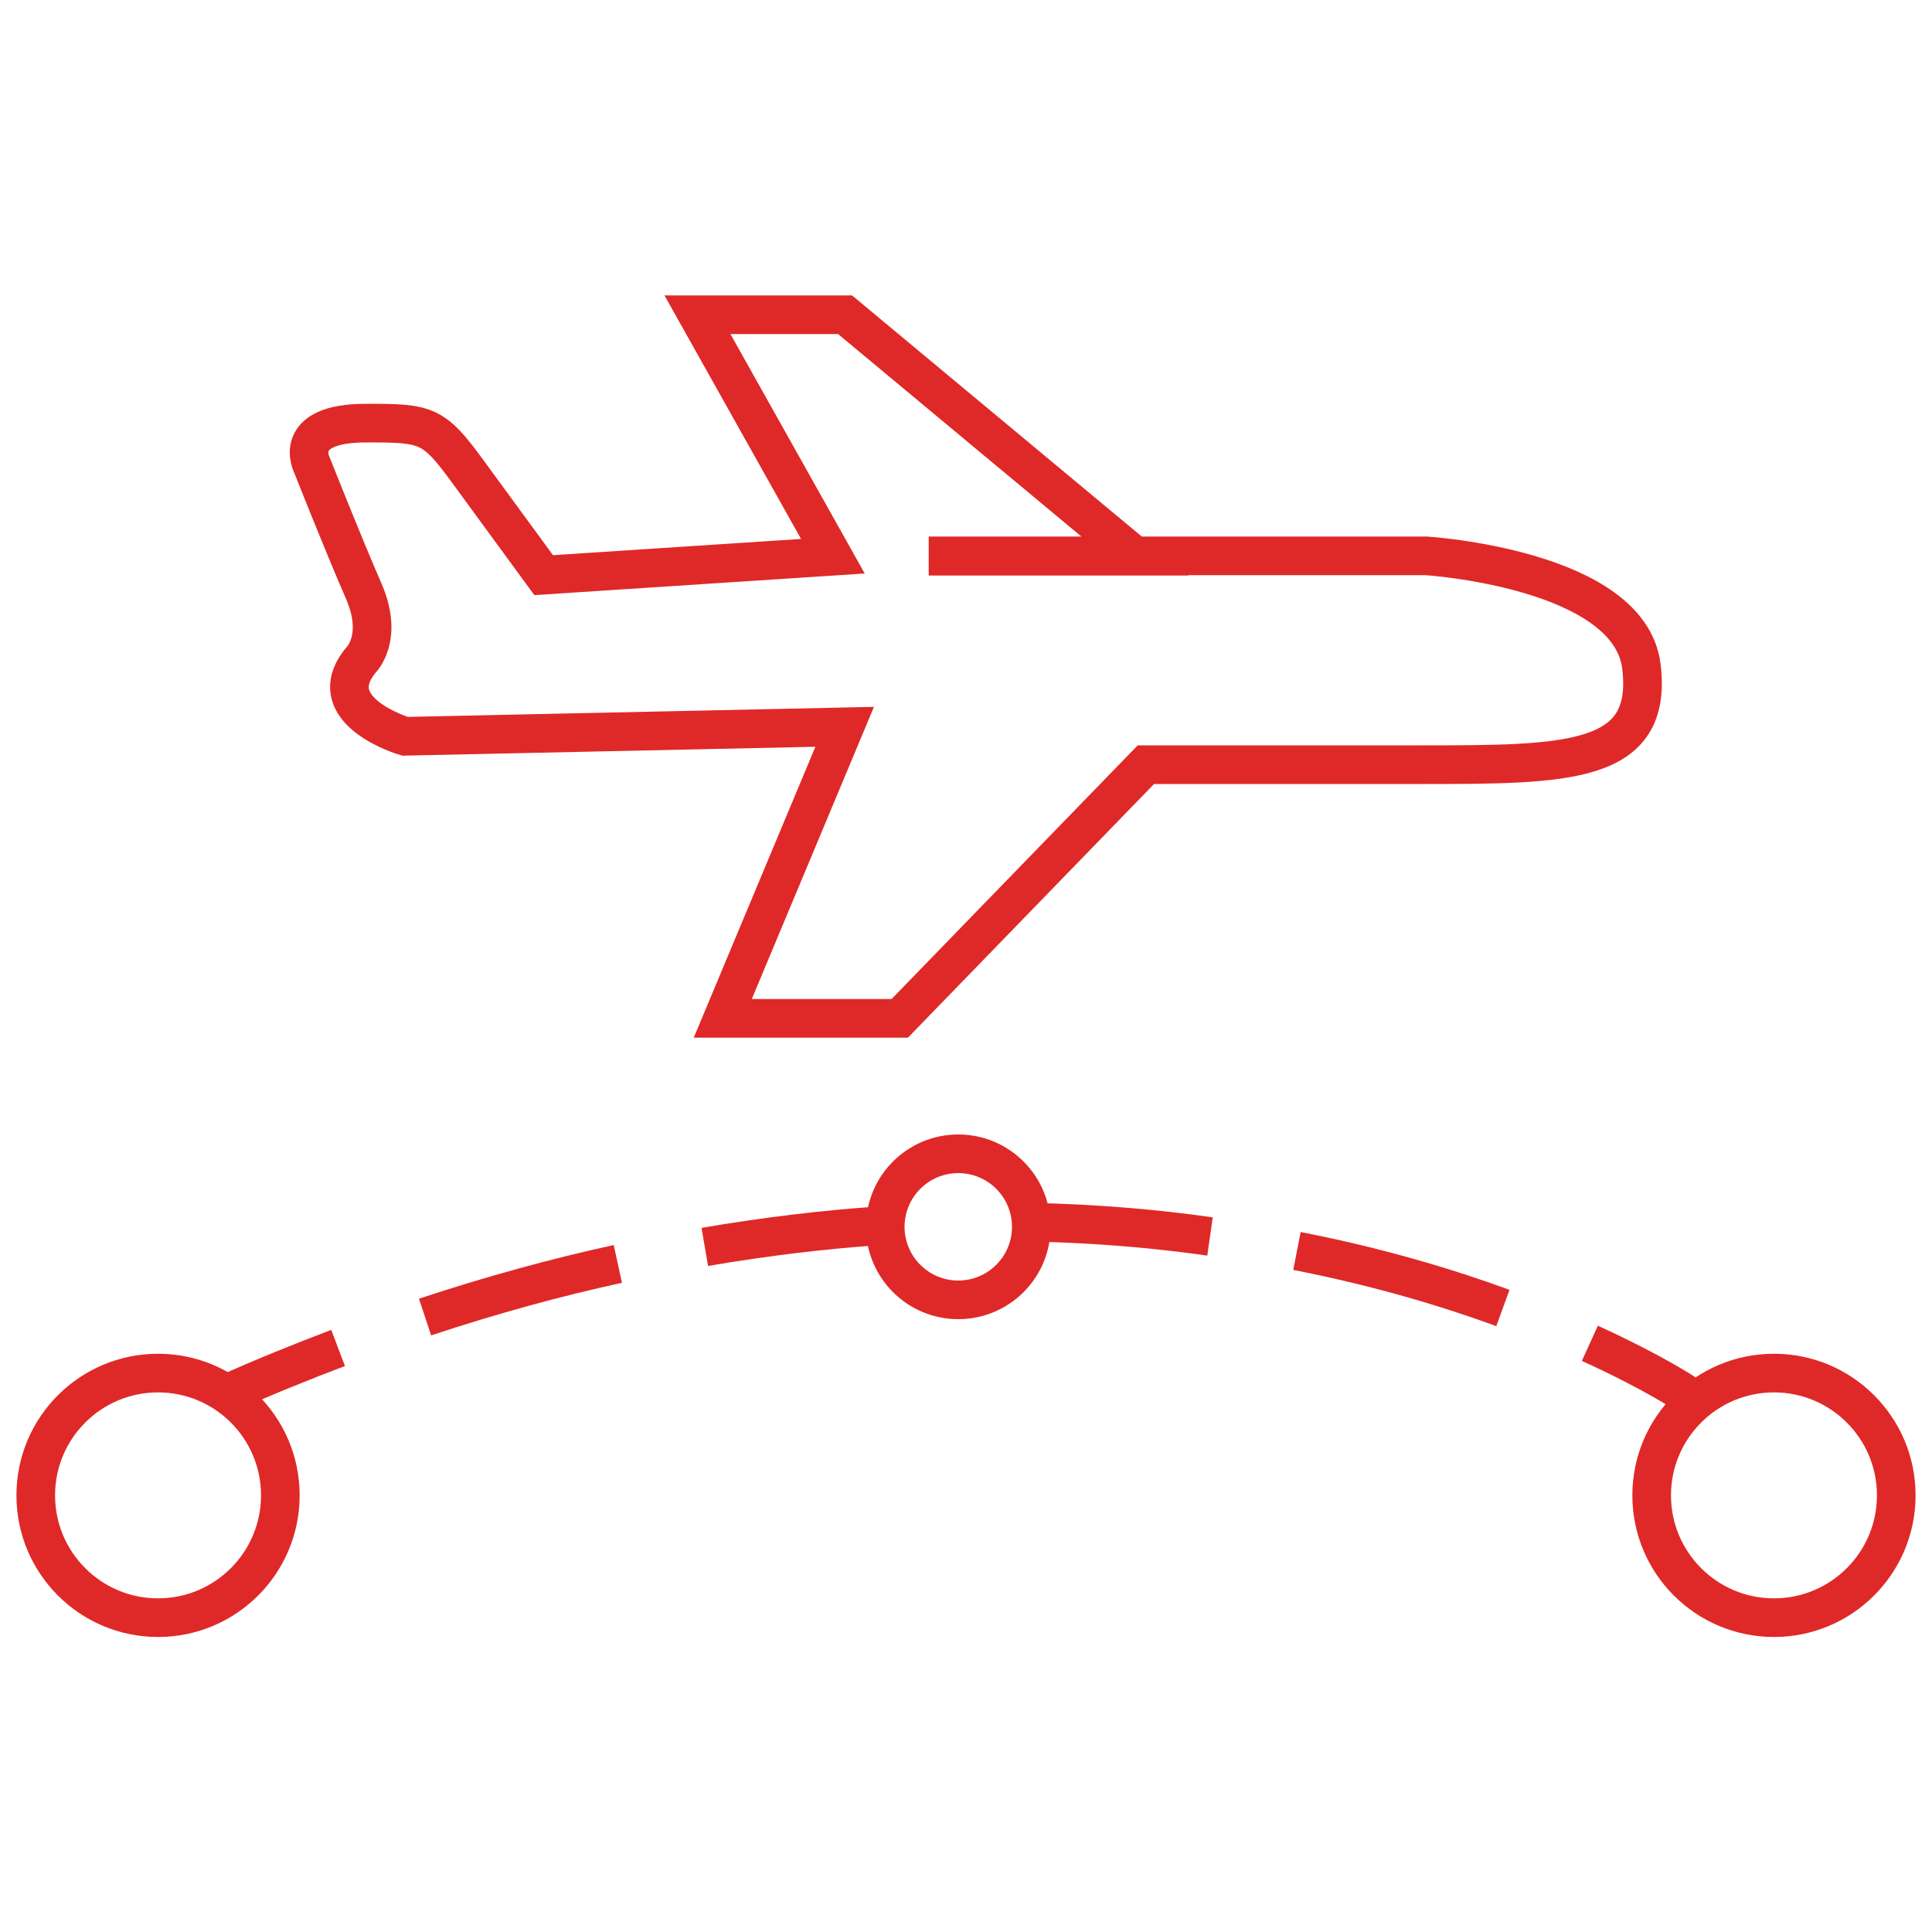
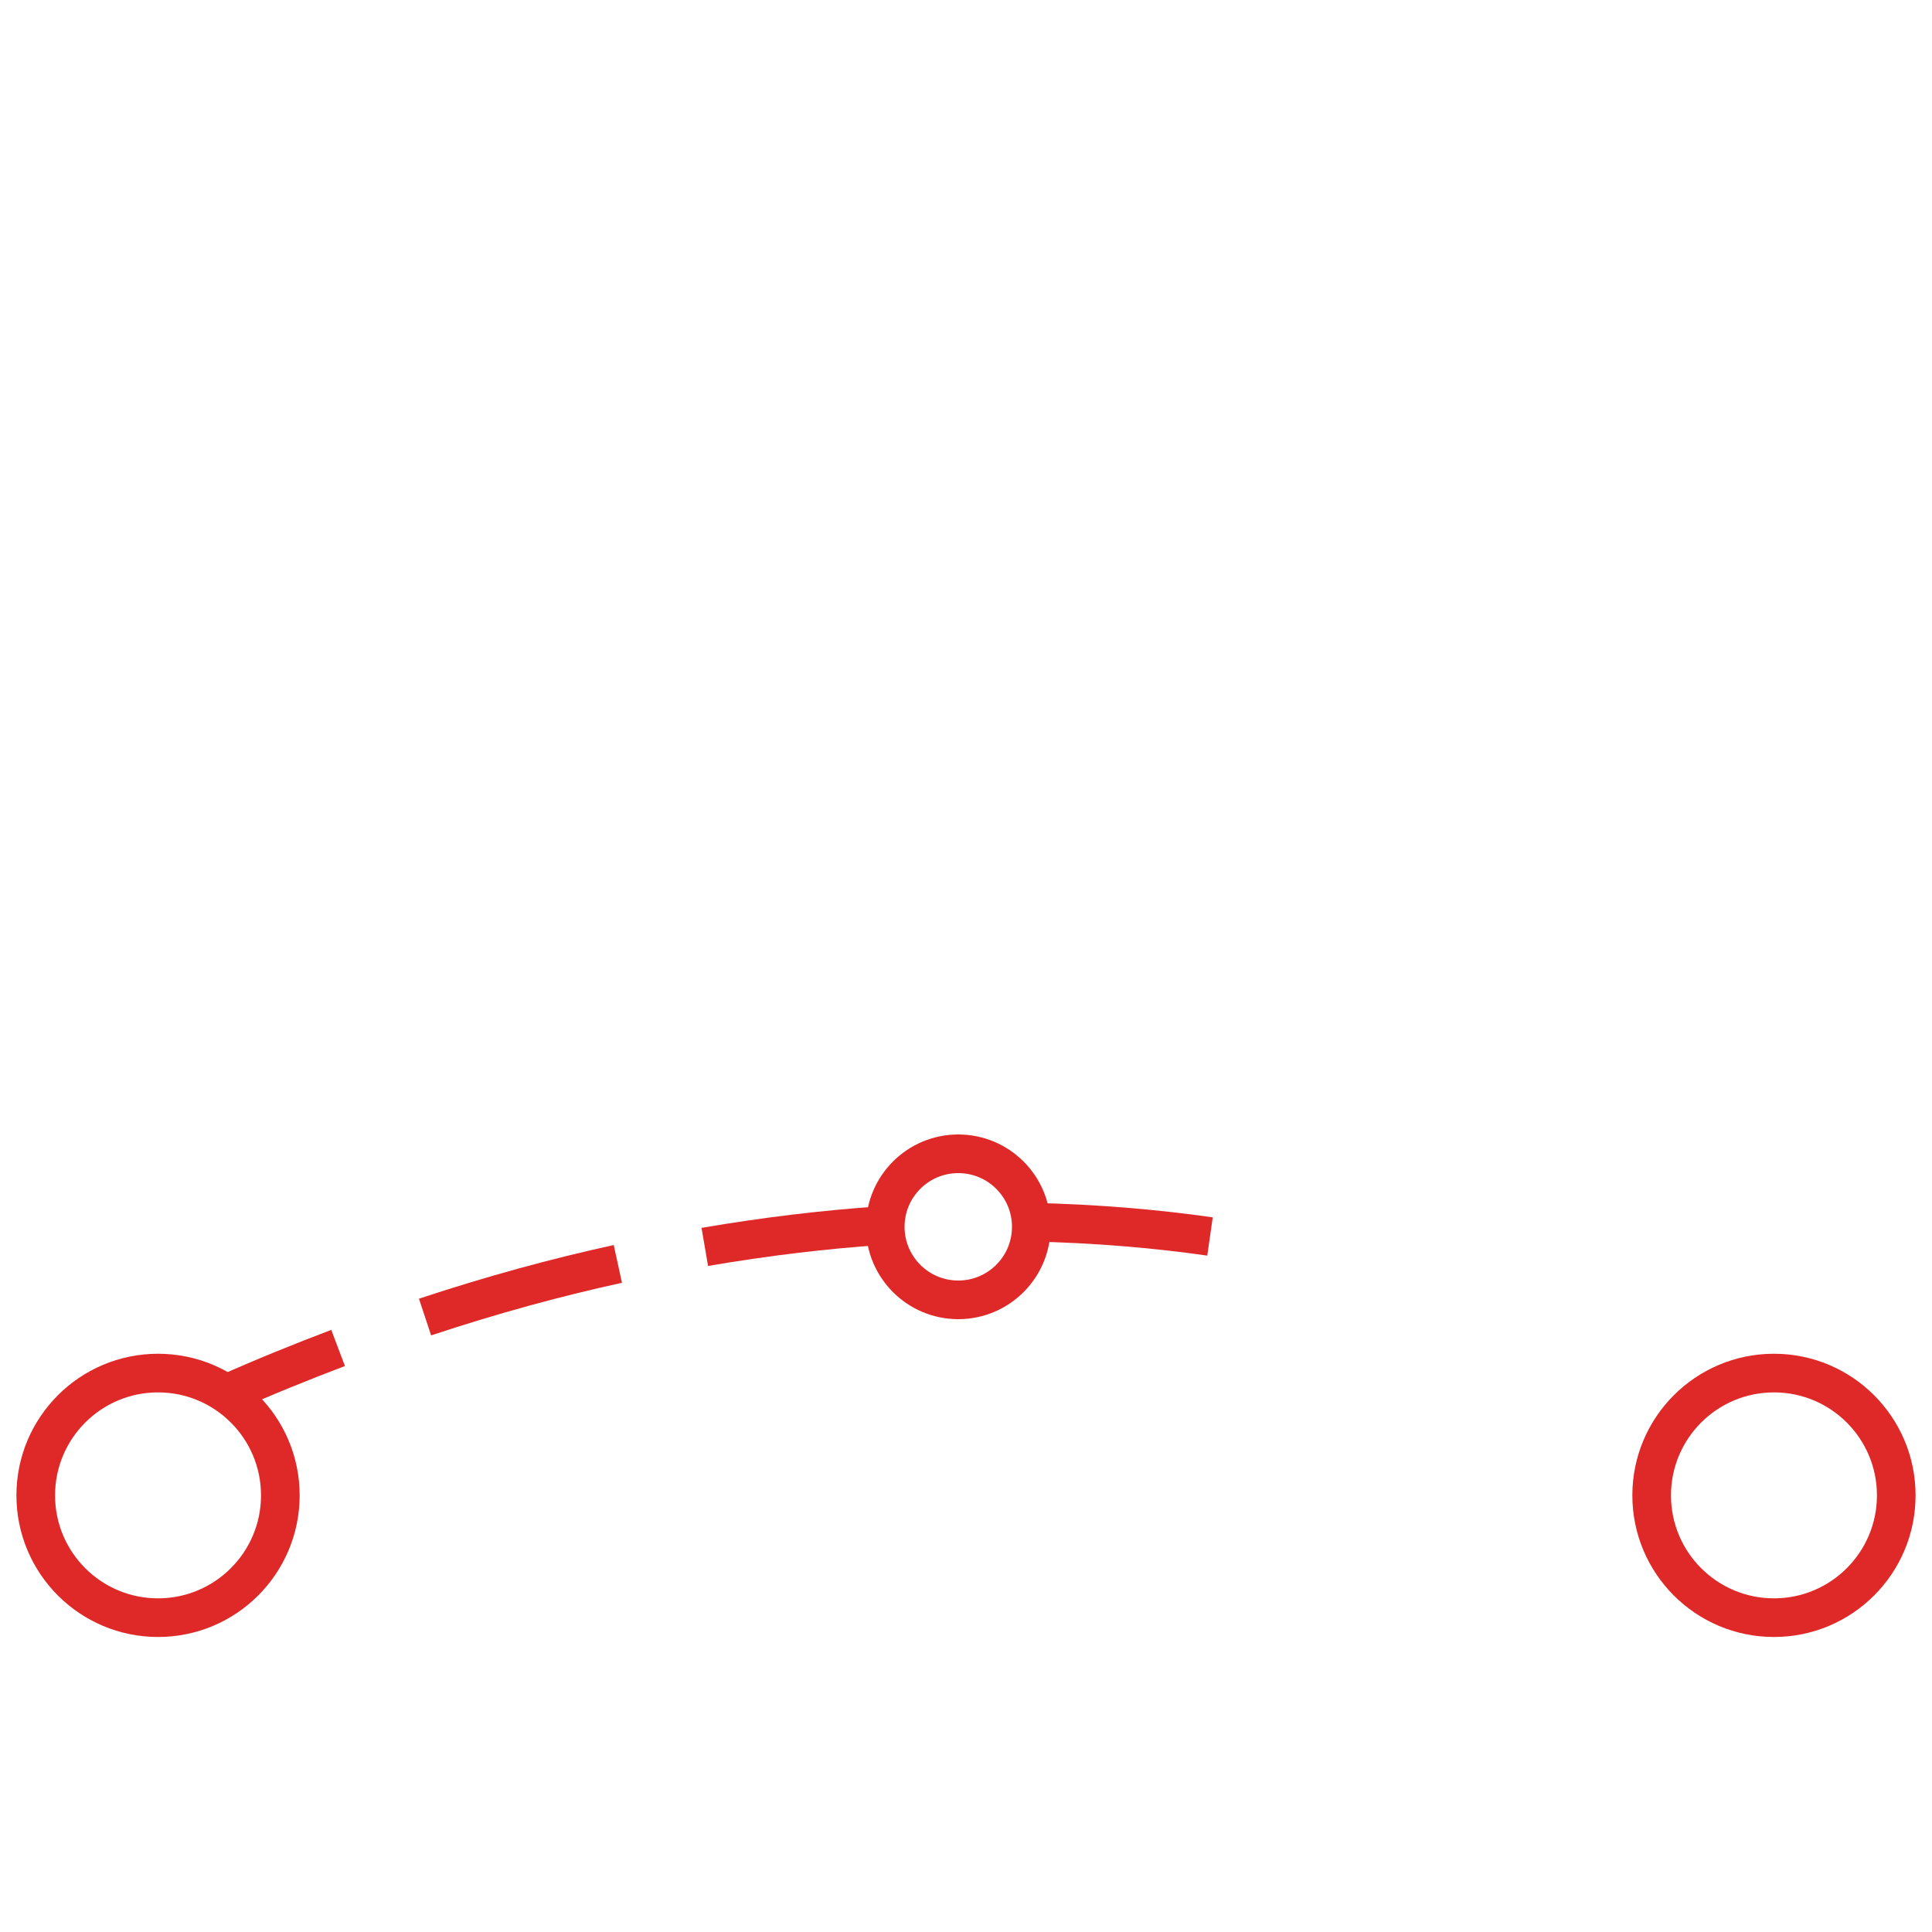
<svg xmlns="http://www.w3.org/2000/svg" version="1.2" baseProfile="tiny" id="Layer_1" x="0px" y="0px" viewBox="0 0 100 100" xml:space="preserve">
  <g>
-     <path fill="none" stroke="#DF2928" stroke-width="2" stroke-miterlimit="10" d="M49.07,28.77h24.74c0,0,10.54,0.66,11.15,5.73   s-3.82,5.08-11.45,5.08s-14.2,0-14.2,0L46.57,52.71h-9.16l6.31-15.09l-22.76,0.49c0,0-4.43-1.31-2.29-3.93c0,0,1.22-1.15,0.15-3.6   s-2.67-6.5-2.67-6.5s-1.14-2.19,2.83-2.18c3.1,0,3.45,0.06,5.23,2.5c1.1,1.5,3.93,5.37,3.93,5.37l14.97-0.98l-7.01-12.5h7.64   l15.02,12.5H49.07z" />
    <circle fill="none" stroke="#DF2928" stroke-width="2" stroke-miterlimit="10" cx="91.82" cy="77.4" r="6.33" />
    <circle fill="none" stroke="#DF2928" stroke-width="2" stroke-miterlimit="10" cx="8.18" cy="77.4" r="6.33" />
    <circle fill="none" stroke="#DF2928" stroke-width="2" stroke-miterlimit="10" cx="49.6" cy="63.5" r="3.78" />
    <path fill="none" stroke="#DF2928" stroke-width="2" stroke-miterlimit="10" d="M62.63,64c-2.87-0.41-5.96-0.67-9.26-0.74" />
    <path fill="none" stroke="#DF2928" stroke-width="2" stroke-miterlimit="10" d="M31.98,65.42c-3.21,0.7-6.54,1.61-9.98,2.75" />
    <path fill="none" stroke="#DF2928" stroke-width="2" stroke-miterlimit="10" d="M17.5,69.77c-1.9,0.72-3.83,1.5-5.8,2.38" />
    <path fill="none" stroke="#DF2928" stroke-width="2" stroke-miterlimit="10" d="M45.57,63.44c-2.9,0.2-5.94,0.56-9.09,1.1" />
-     <path fill="none" stroke="#DF2928" stroke-width="2" stroke-miterlimit="10" d="M82.29,69.53c3.24,1.47,4.96,2.62,4.96,2.62" />
-     <path fill="none" stroke="#DF2928" stroke-width="2" stroke-miterlimit="10" d="M77.79,67.7c-2.93-1.07-6.51-2.14-10.66-2.95" />
  </g>
</svg>